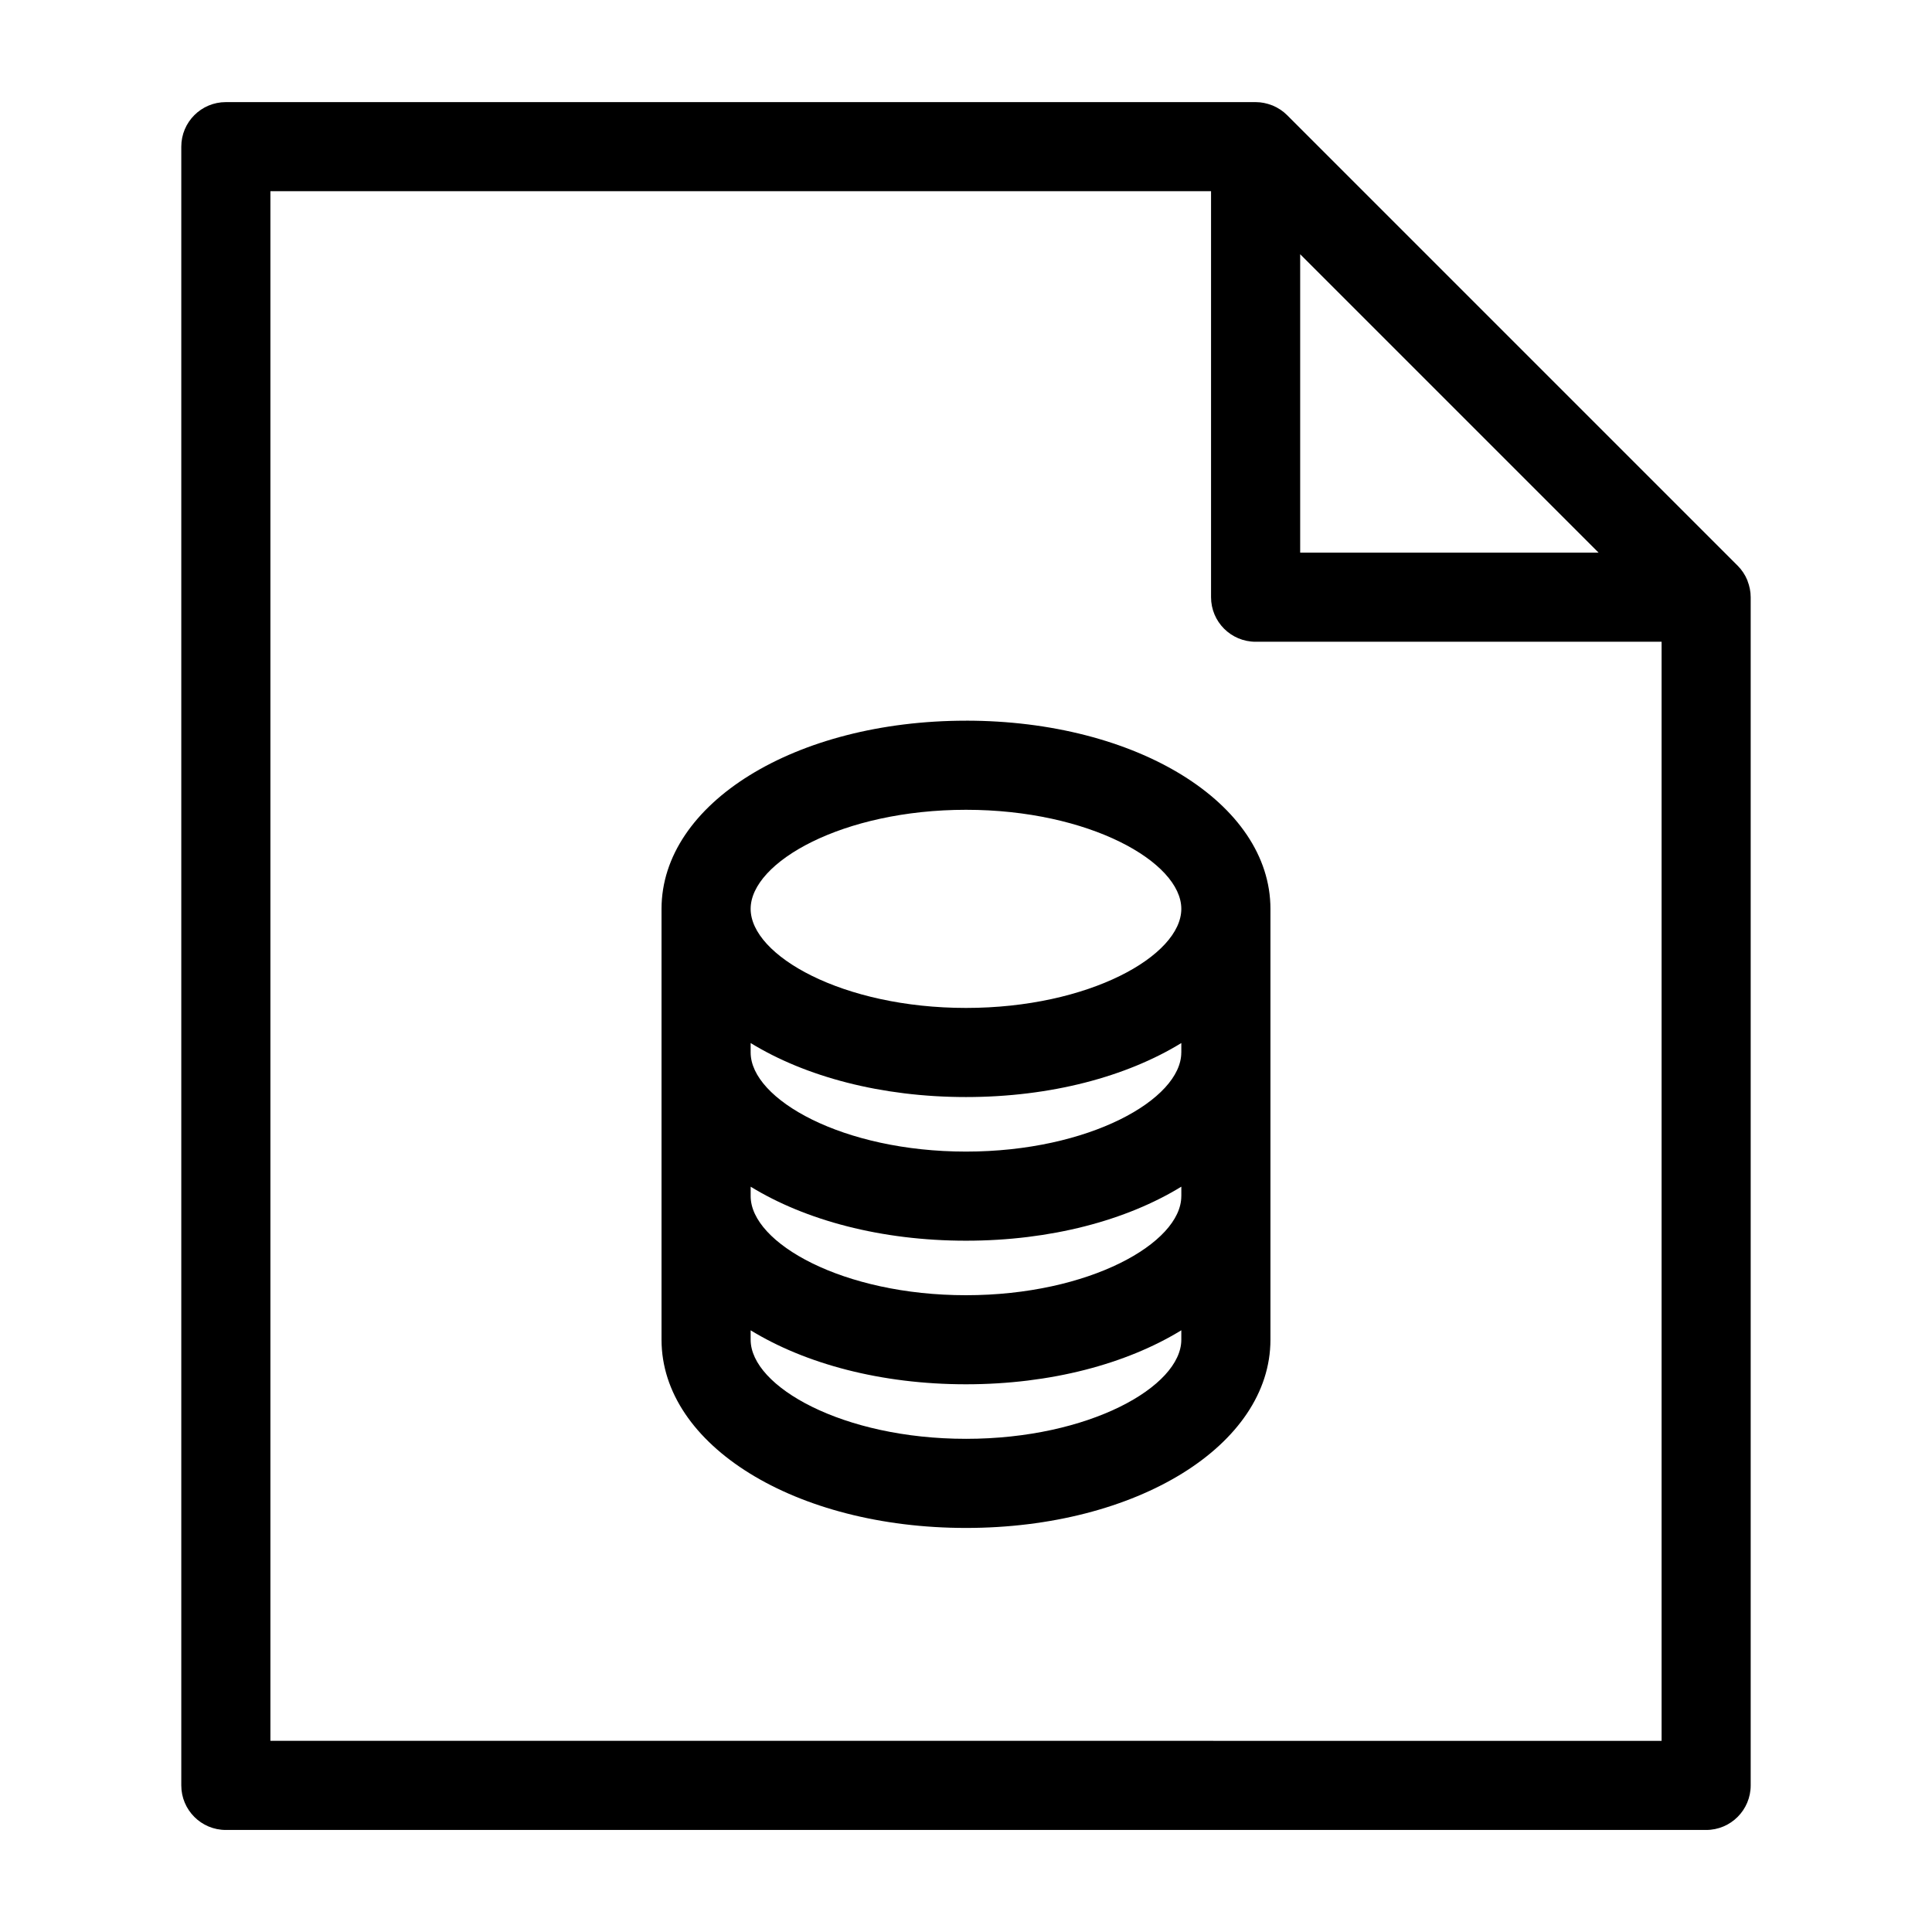
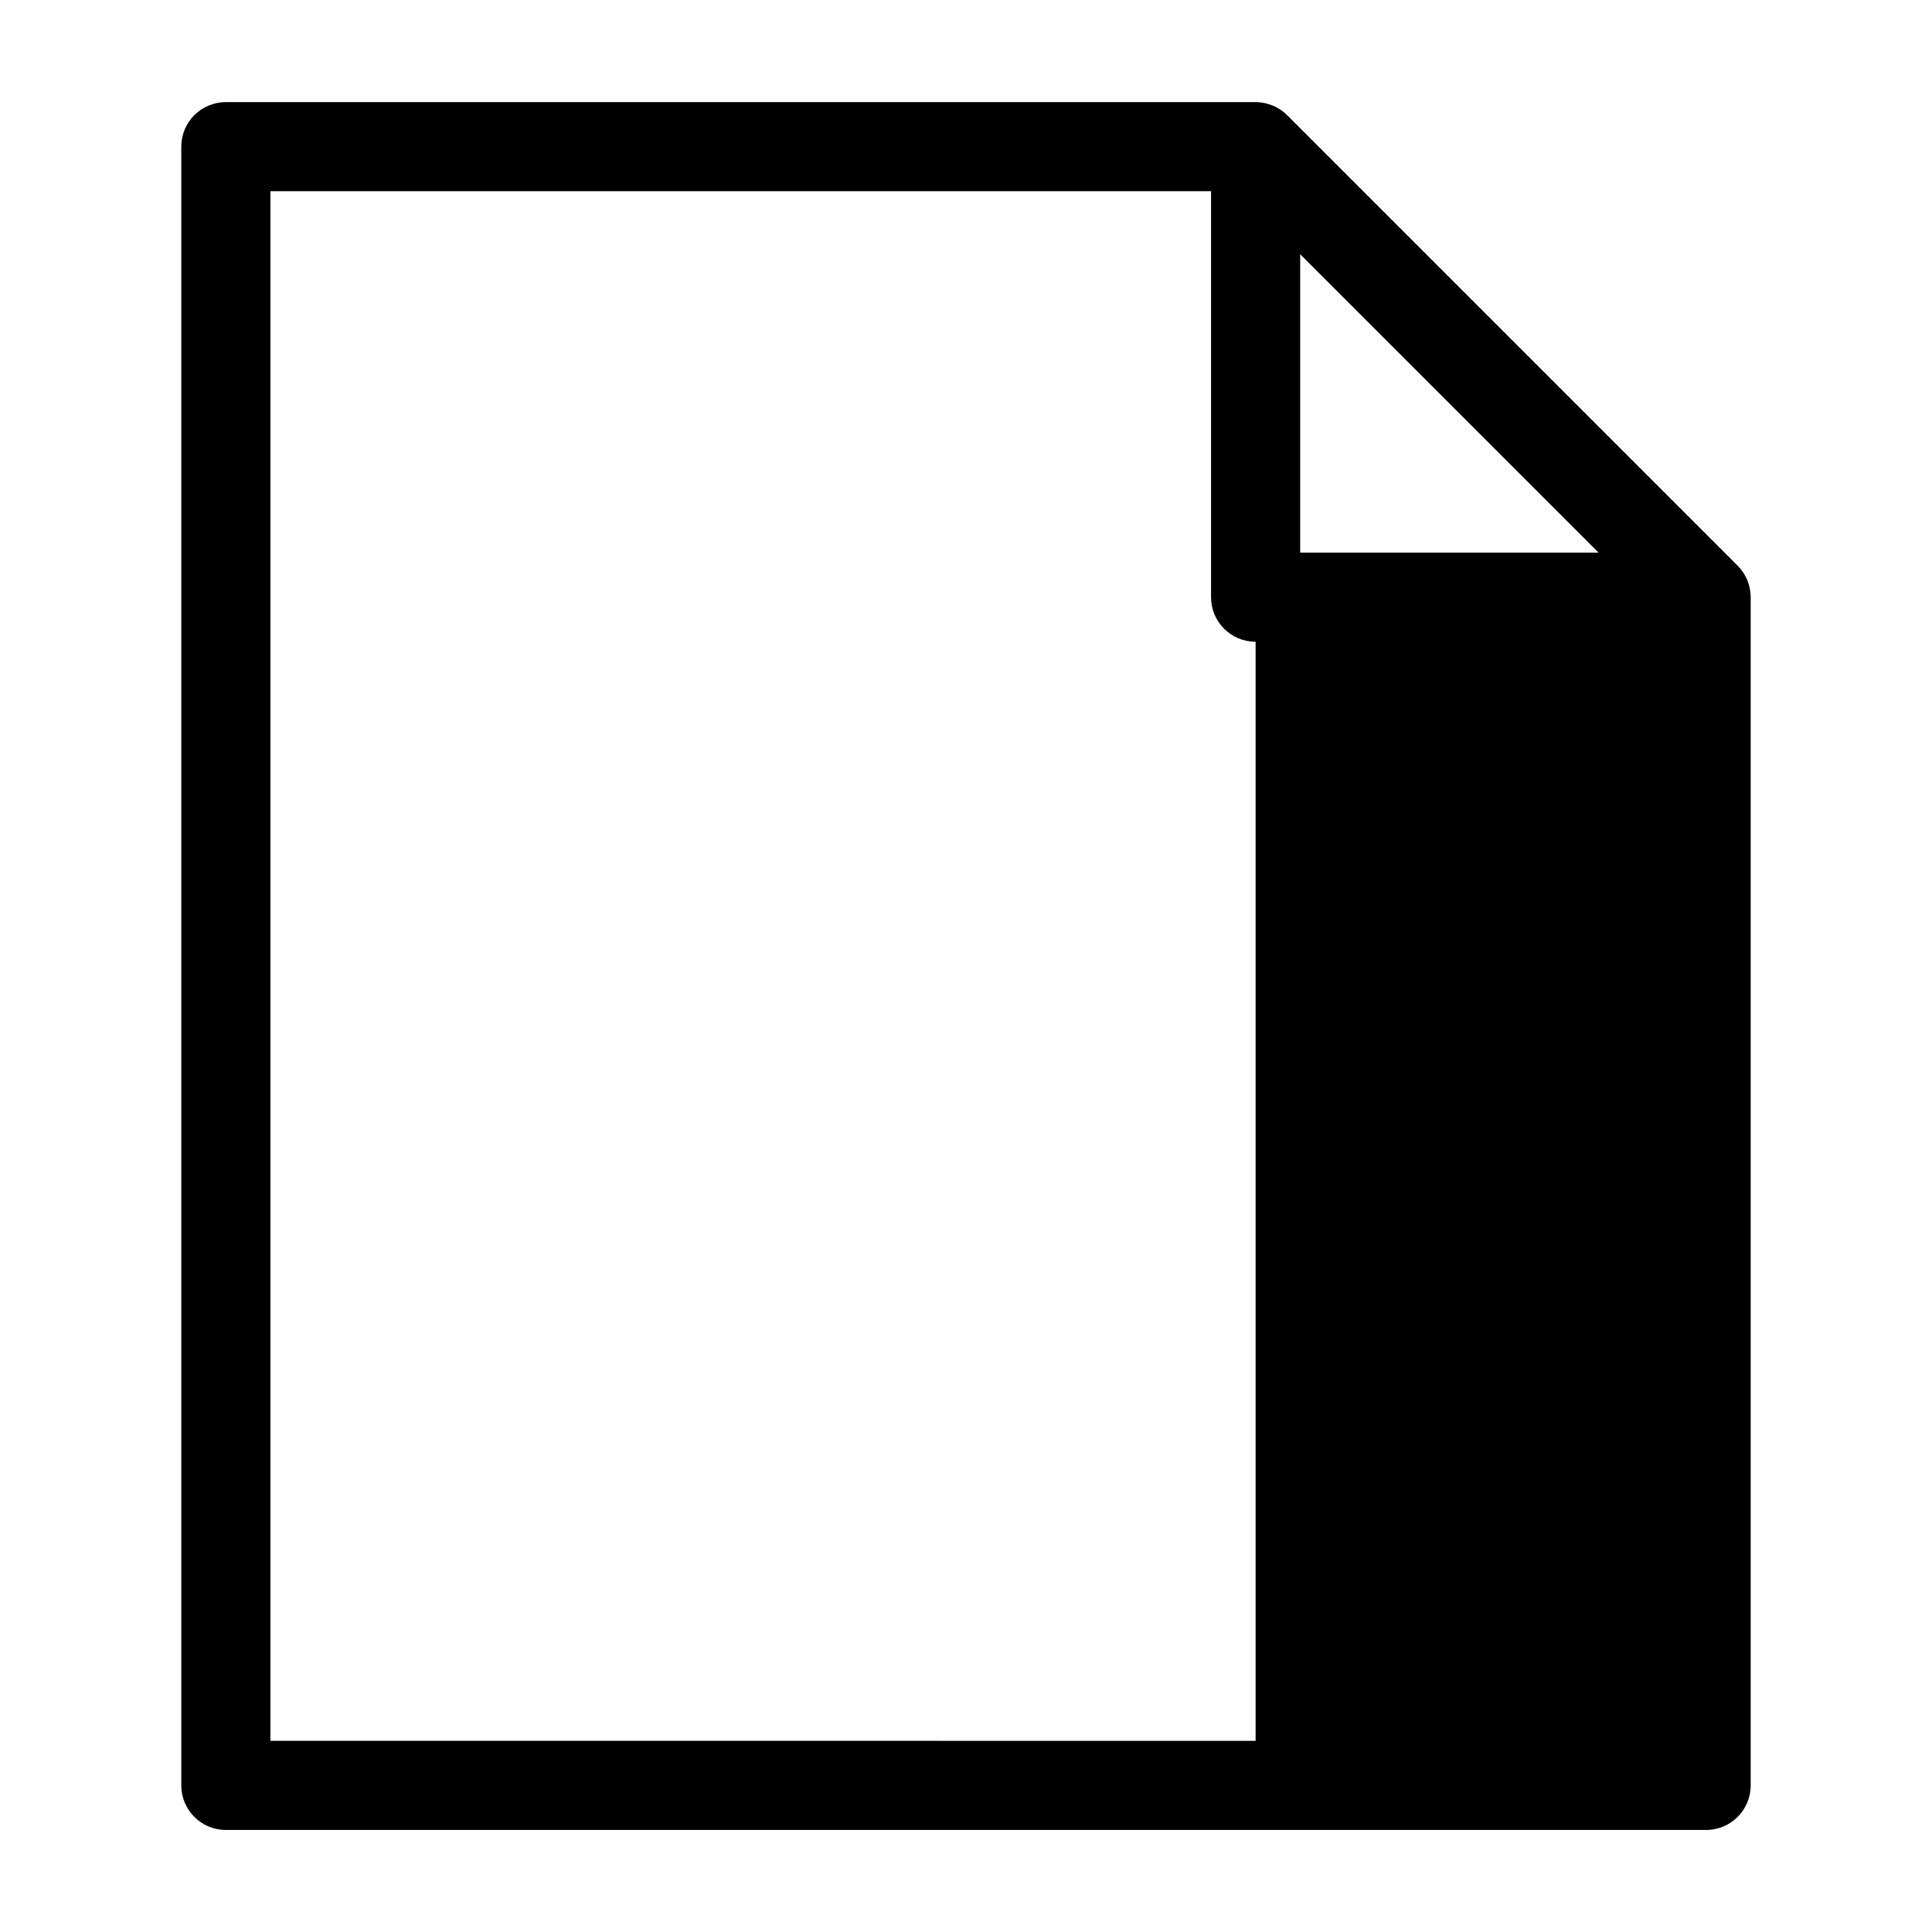
<svg xmlns="http://www.w3.org/2000/svg" fill="#000000" width="800px" height="800px" version="1.1" viewBox="144 144 512 512">
  <g>
-     <path d="m400 334.99c-45.25 0-80.688 21.906-80.688 49.871v114.18c0 27.969 35.441 49.879 80.688 49.879 45.242 0 80.68-21.906 80.68-49.879v-114.19c0-27.969-35.441-49.867-80.68-49.867zm57.062 87.852c0 0.031-0.008 0.055-0.008 0.078 0 12.398-24.402 26.262-57.062 26.262-32.652 0-57.062-13.863-57.062-26.262v-2.504c14.5 8.887 34.566 14.312 57.07 14.312 22.5 0 42.562-5.422 57.062-14.312zm-114.13 35.645c14.5 8.887 34.559 14.312 57.062 14.312 22.508 0 42.57-5.422 57.07-14.32v2.441c0 0.031-0.008 0.055-0.008 0.078 0 12.391-24.402 26.246-57.062 26.246-32.652 0-57.062-13.855-57.062-26.246zm57.066-99.883c32.66 0 57.062 13.863 57.062 26.254s-24.402 26.254-57.062 26.254-57.07-13.863-57.07-26.254c0.004-12.398 24.406-26.254 57.07-26.254zm0 166.7c-32.66 0-57.07-13.863-57.07-26.262v-2.496c14.5 8.879 34.559 14.305 57.062 14.305 22.508 0 42.57-5.422 57.07-14.312v2.504c0 12.398-24.402 26.262-57.062 26.262z" />
-     <path d="m607.12 297.95c-0.023-0.055-0.031-0.117-0.055-0.18-0.598-1.457-1.48-2.769-2.574-3.863l-119.38-119.38c-1.102-1.102-2.418-1.969-3.863-2.574-0.062-0.023-0.125-0.031-0.18-0.055-1.34-0.527-2.785-0.836-4.305-0.836h-272.91c-6.527 0-11.809 5.281-11.809 11.809v434.28c0 6.519 5.281 11.809 11.809 11.809h392.29c6.519 0 11.809-5.289 11.809-11.809v-314.88c0-1.527-0.312-2.973-0.832-4.312zm-118.56-86.578 79.082 79.082-79.082 0.004zm-272.9 393.96v-410.66h249.28v107.59c0 6.527 5.289 11.809 11.809 11.809h107.59v291.27z" />
+     <path d="m607.12 297.95c-0.023-0.055-0.031-0.117-0.055-0.18-0.598-1.457-1.48-2.769-2.574-3.863l-119.38-119.38c-1.102-1.102-2.418-1.969-3.863-2.574-0.062-0.023-0.125-0.031-0.18-0.055-1.34-0.527-2.785-0.836-4.305-0.836h-272.91c-6.527 0-11.809 5.281-11.809 11.809v434.28c0 6.519 5.281 11.809 11.809 11.809h392.29c6.519 0 11.809-5.289 11.809-11.809v-314.88c0-1.527-0.312-2.973-0.832-4.312zm-118.56-86.578 79.082 79.082-79.082 0.004zm-272.9 393.96v-410.66h249.28v107.59c0 6.527 5.289 11.809 11.809 11.809v291.27z" />
  </g>
</svg>